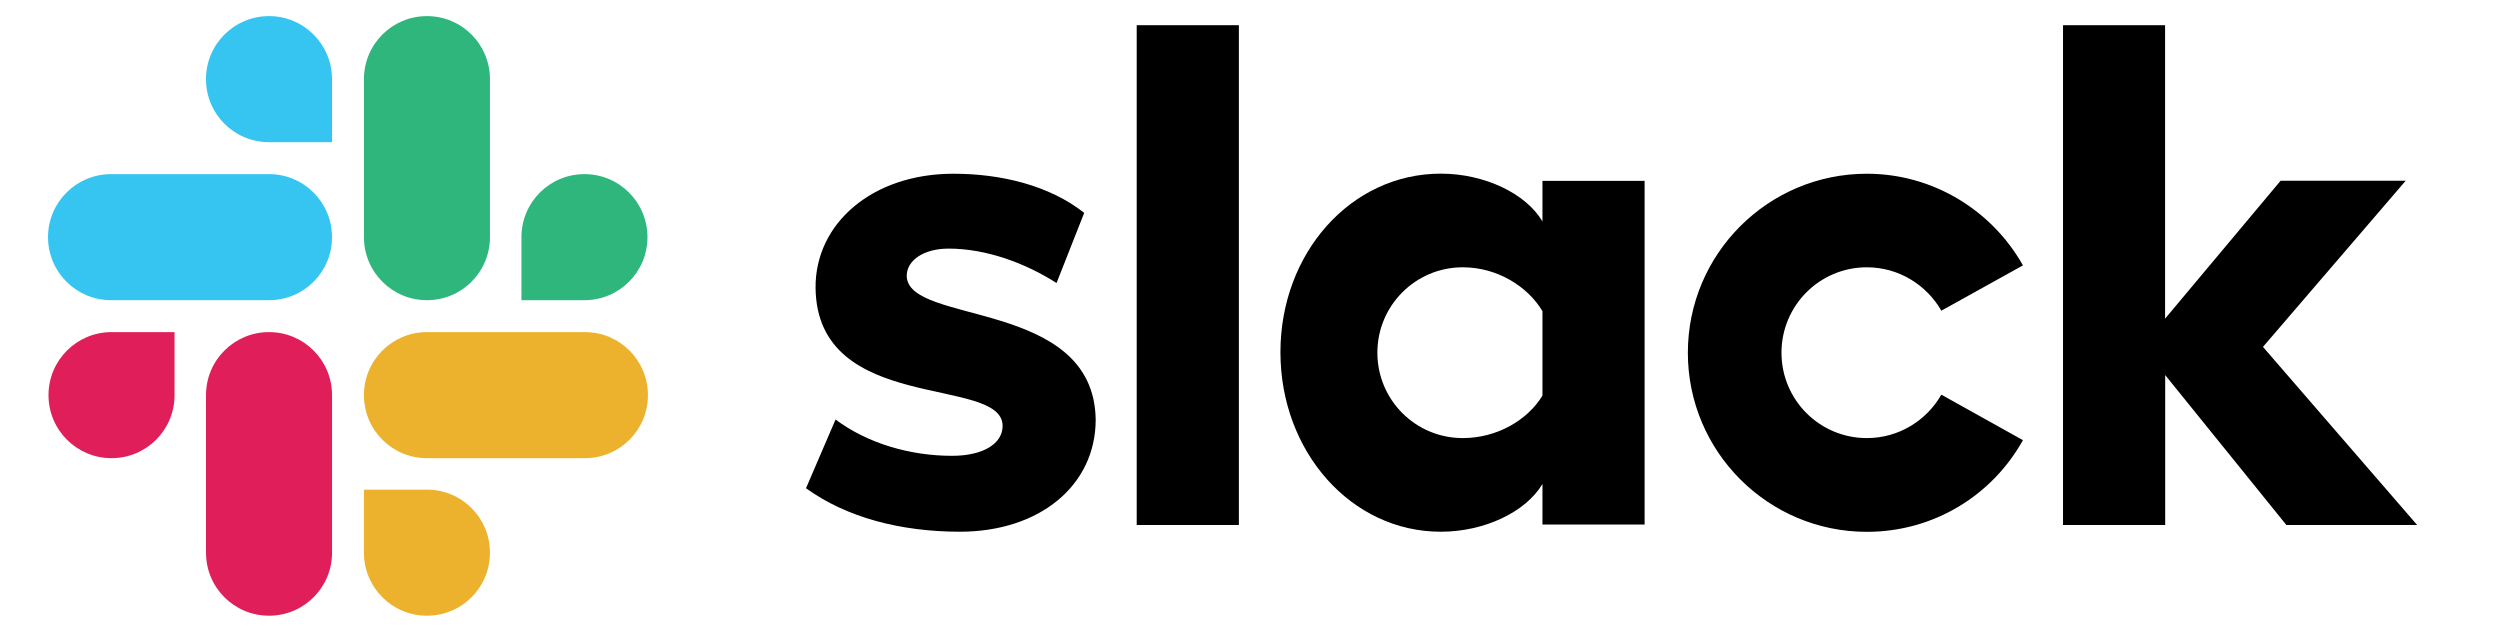
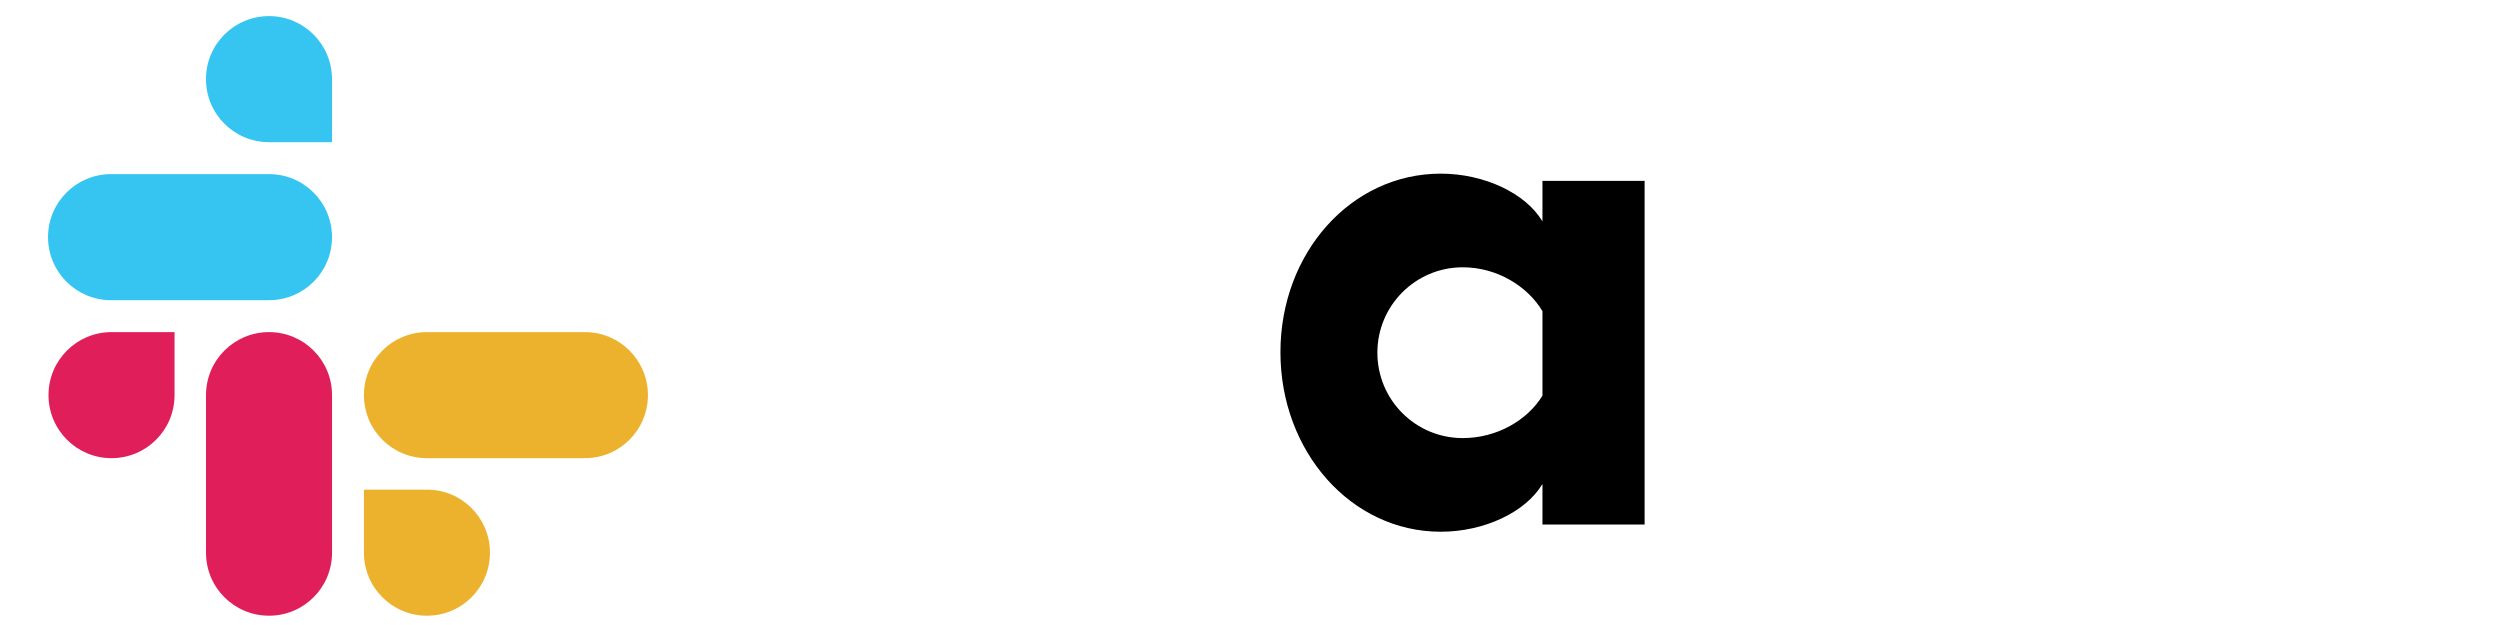
<svg xmlns="http://www.w3.org/2000/svg" width="120" height="30" viewBox="0 0 120 30" fill="none">
  <g clip-path="url(#clip0_541_58)">
-     <path fill-rule="evenodd" clip-rule="evenodd" d="M38.688 23.435L40.107 20.136C41.64 21.283 43.682 21.879 45.697 21.879C47.184 21.879 48.126 21.305 48.126 20.437C48.103 18.007 39.215 19.909 39.147 13.817C39.124 10.723 41.871 8.339 45.765 8.339C48.08 8.339 50.391 8.912 52.042 10.218L50.714 13.585C49.204 12.62 47.325 11.933 45.538 11.933C44.323 11.933 43.523 12.507 43.523 13.239C43.545 15.623 52.502 14.317 52.593 20.136C52.593 23.298 49.913 25.523 46.065 25.523C43.245 25.518 40.657 24.854 38.688 23.435ZM93.185 18.944C92.475 20.182 91.147 21.028 89.609 21.028C87.34 21.028 85.511 19.195 85.511 16.929C85.511 14.663 87.344 12.83 89.609 12.83C91.142 12.83 92.475 13.676 93.185 14.913L97.101 12.739C95.636 10.127 92.816 8.339 89.609 8.339C84.865 8.339 81.017 12.188 81.017 16.933C81.017 21.679 84.865 25.528 89.609 25.528C92.839 25.528 95.636 23.762 97.101 21.128L93.185 18.944ZM54.562 1.21H59.466V25.2H54.562V1.21ZM99.025 1.21V25.2H103.929V18.003L109.746 25.2H116.023L108.623 16.651L115.473 8.676H109.469L103.924 15.296V1.21H99.025Z" fill="black" />
    <path d="M74.038 18.99C73.328 20.159 71.864 21.028 70.213 21.028C67.943 21.028 66.114 19.195 66.114 16.929C66.114 14.664 67.947 12.83 70.213 12.83C71.864 12.83 73.328 13.744 74.038 14.936V18.99ZM74.038 8.681V10.628C73.237 9.277 71.245 8.335 69.157 8.335C64.85 8.335 61.461 12.138 61.461 16.906C61.461 21.674 64.85 25.523 69.157 25.523C71.24 25.523 73.233 24.586 74.038 23.23V25.178H78.941V8.681H74.038Z" fill="black" />
    <path fill-rule="evenodd" clip-rule="evenodd" d="M8.378 18.967C8.378 20.641 7.027 21.992 5.353 21.992C3.679 21.992 2.328 20.637 2.328 18.967C2.328 17.297 3.679 15.941 5.353 15.941H8.378V18.967ZM9.888 18.967C9.888 17.293 11.239 15.941 12.913 15.941C14.587 15.941 15.938 17.293 15.938 18.967V26.528C15.938 28.203 14.587 29.554 12.913 29.554C11.239 29.554 9.888 28.203 9.888 26.528V18.967Z" fill="#E01E5A" />
    <path fill-rule="evenodd" clip-rule="evenodd" d="M12.912 6.824C11.238 6.824 9.887 5.473 9.887 3.799C9.887 2.125 11.238 0.773 12.912 0.773C14.586 0.773 15.937 2.125 15.937 3.799V6.824H12.912ZM12.912 8.358C14.586 8.358 15.937 9.709 15.937 11.383C15.937 13.057 14.586 14.409 12.912 14.409H5.33C3.656 14.409 2.305 13.053 2.305 11.383C2.305 9.713 3.656 8.358 5.33 8.358H12.912Z" fill="#36C5F0" />
-     <path fill-rule="evenodd" clip-rule="evenodd" d="M25.029 11.383C25.029 9.709 26.38 8.358 28.053 8.358C29.727 8.358 31.078 9.709 31.078 11.383C31.078 13.057 29.727 14.409 28.053 14.409H25.029V11.383ZM23.518 11.383C23.518 13.057 22.168 14.409 20.494 14.409C18.82 14.409 17.469 13.057 17.469 11.383V3.799C17.469 2.125 18.82 0.773 20.494 0.773C22.168 0.773 23.518 2.125 23.518 3.799V11.383Z" fill="#2EB67D" />
    <path fill-rule="evenodd" clip-rule="evenodd" d="M20.494 23.503C22.168 23.503 23.518 24.854 23.518 26.528C23.518 28.203 22.168 29.554 20.494 29.554C18.82 29.554 17.469 28.203 17.469 26.528V23.503H20.494ZM20.494 21.992C18.82 21.992 17.469 20.641 17.469 18.967C17.469 17.293 18.82 15.941 20.494 15.941H28.076C29.75 15.941 31.101 17.293 31.101 18.967C31.101 20.641 29.75 21.992 28.076 21.992H20.494Z" fill="#ECB22E" />
  </g>
  <defs>
    <clipPath id="clip0_541_58">
      <rect width="113.716" height="28.781" fill="white" transform="translate(2.305 0.773)" />
    </clipPath>
  </defs>
</svg>